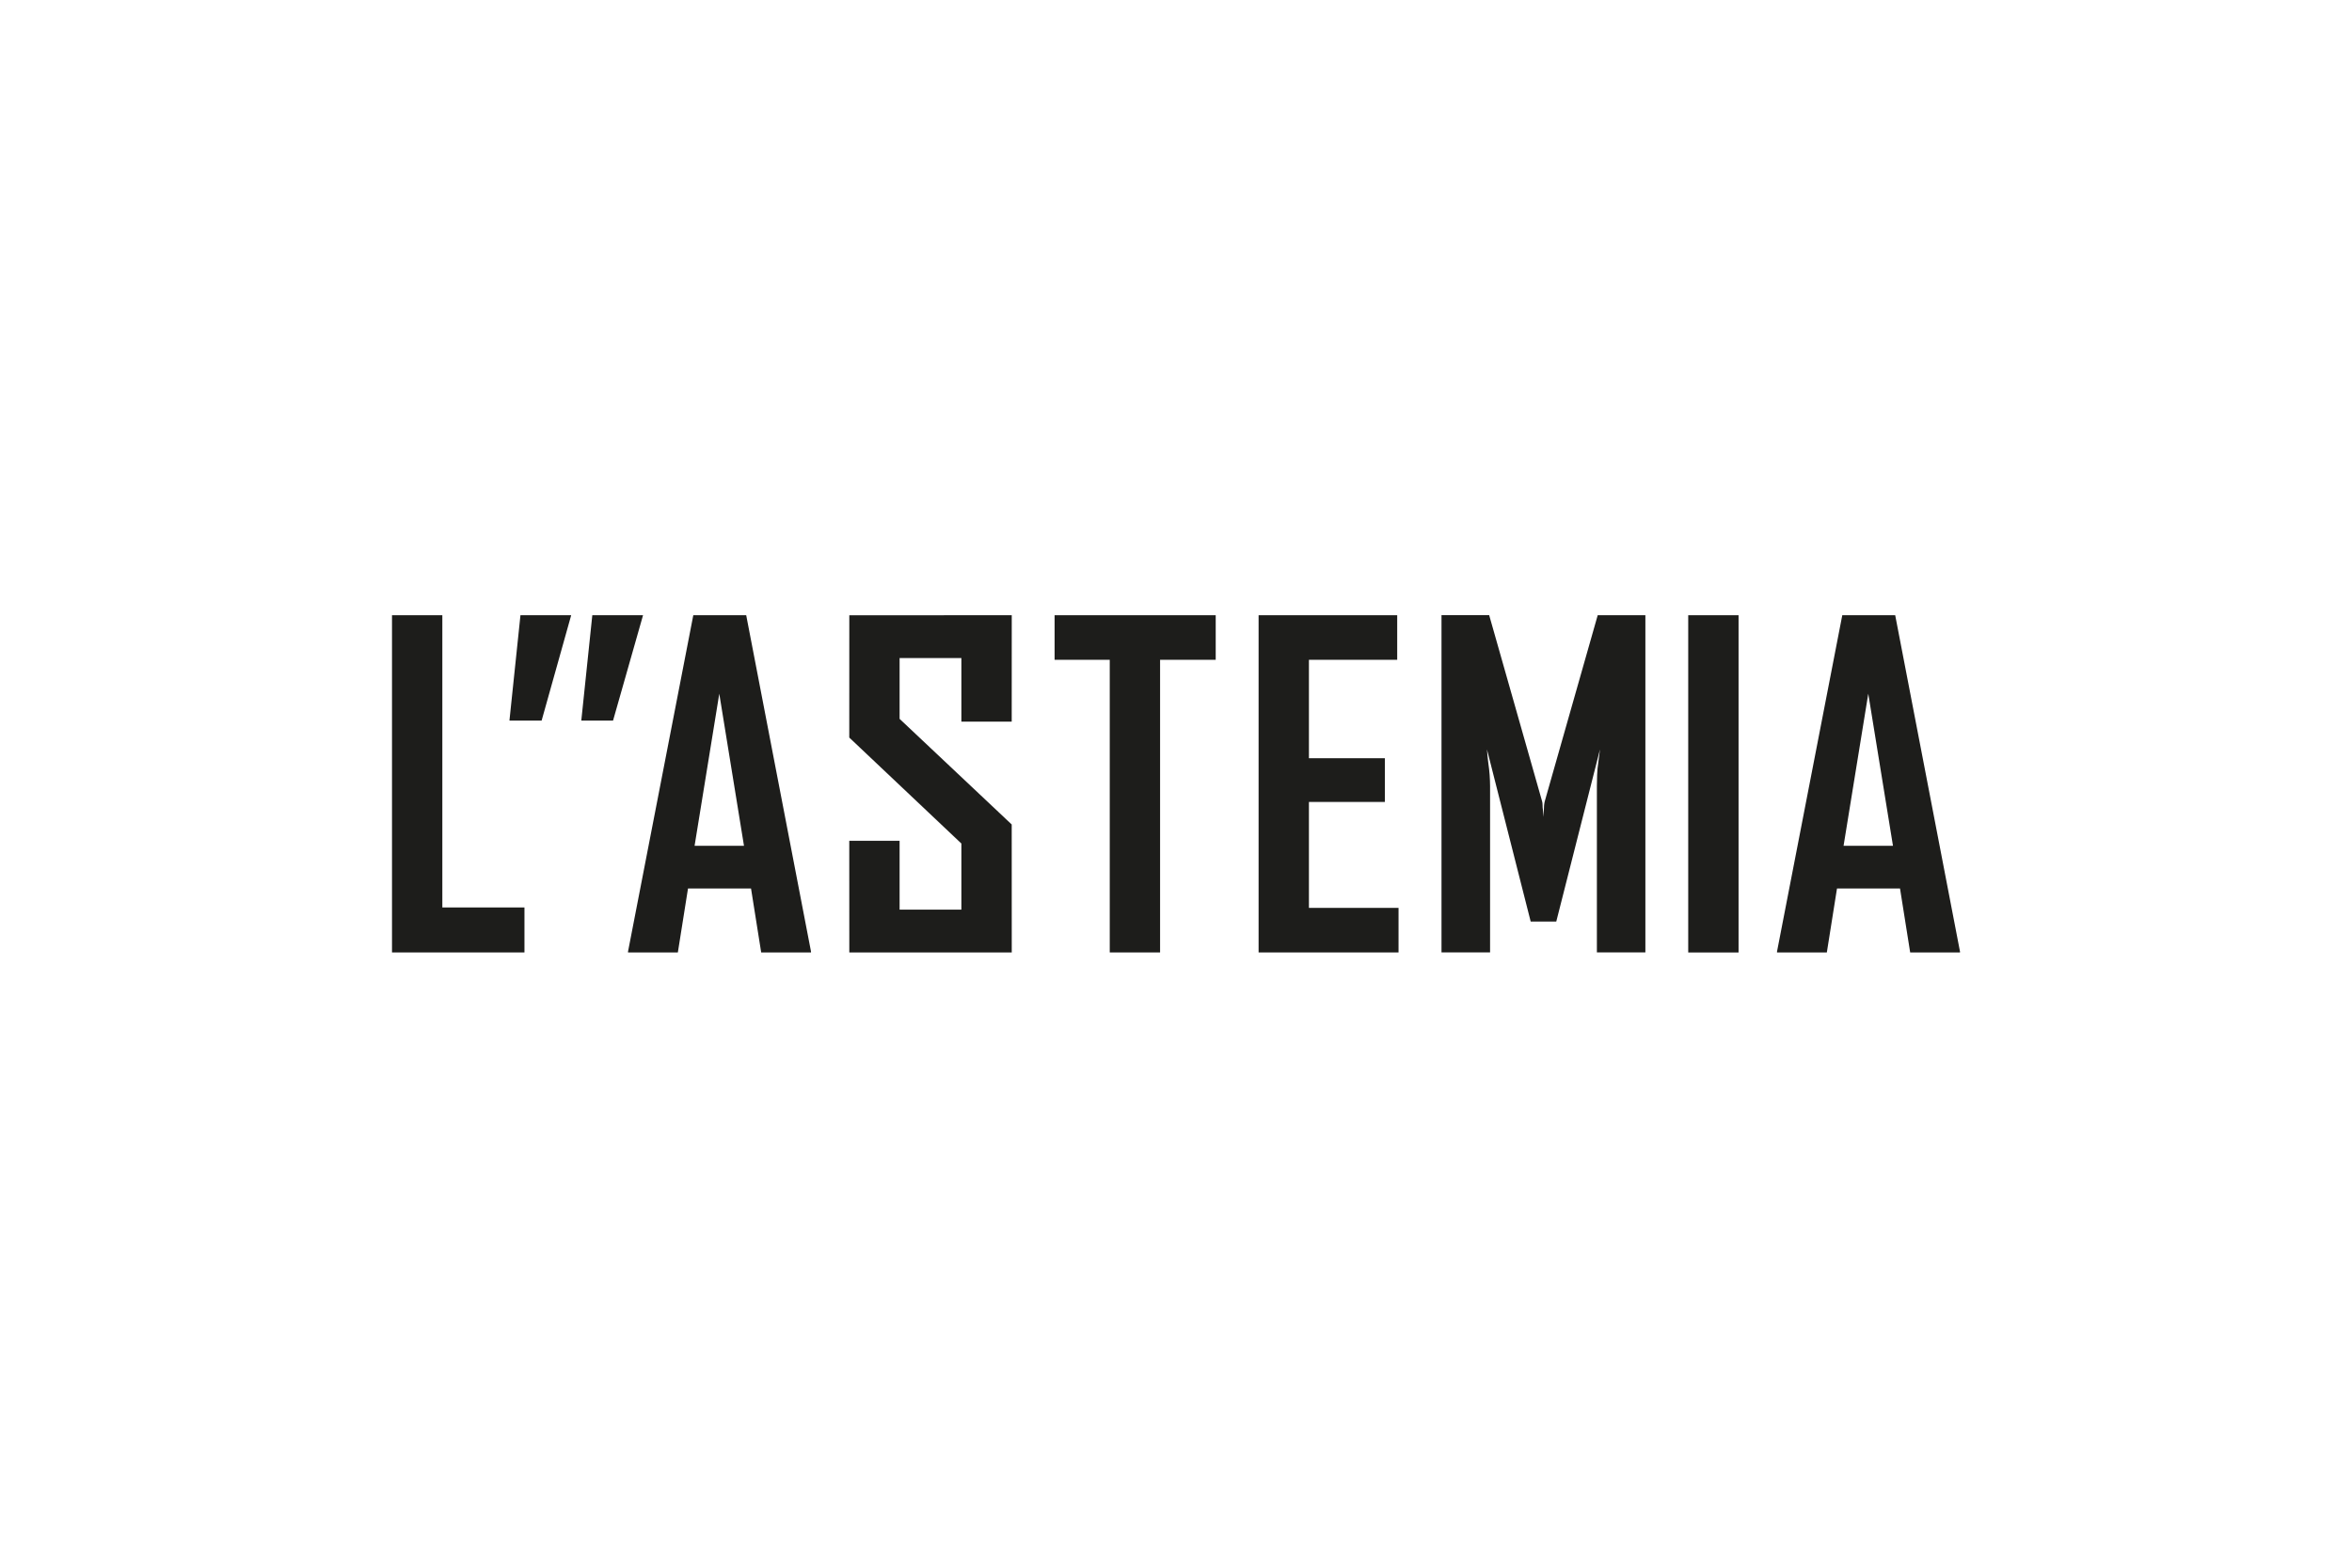
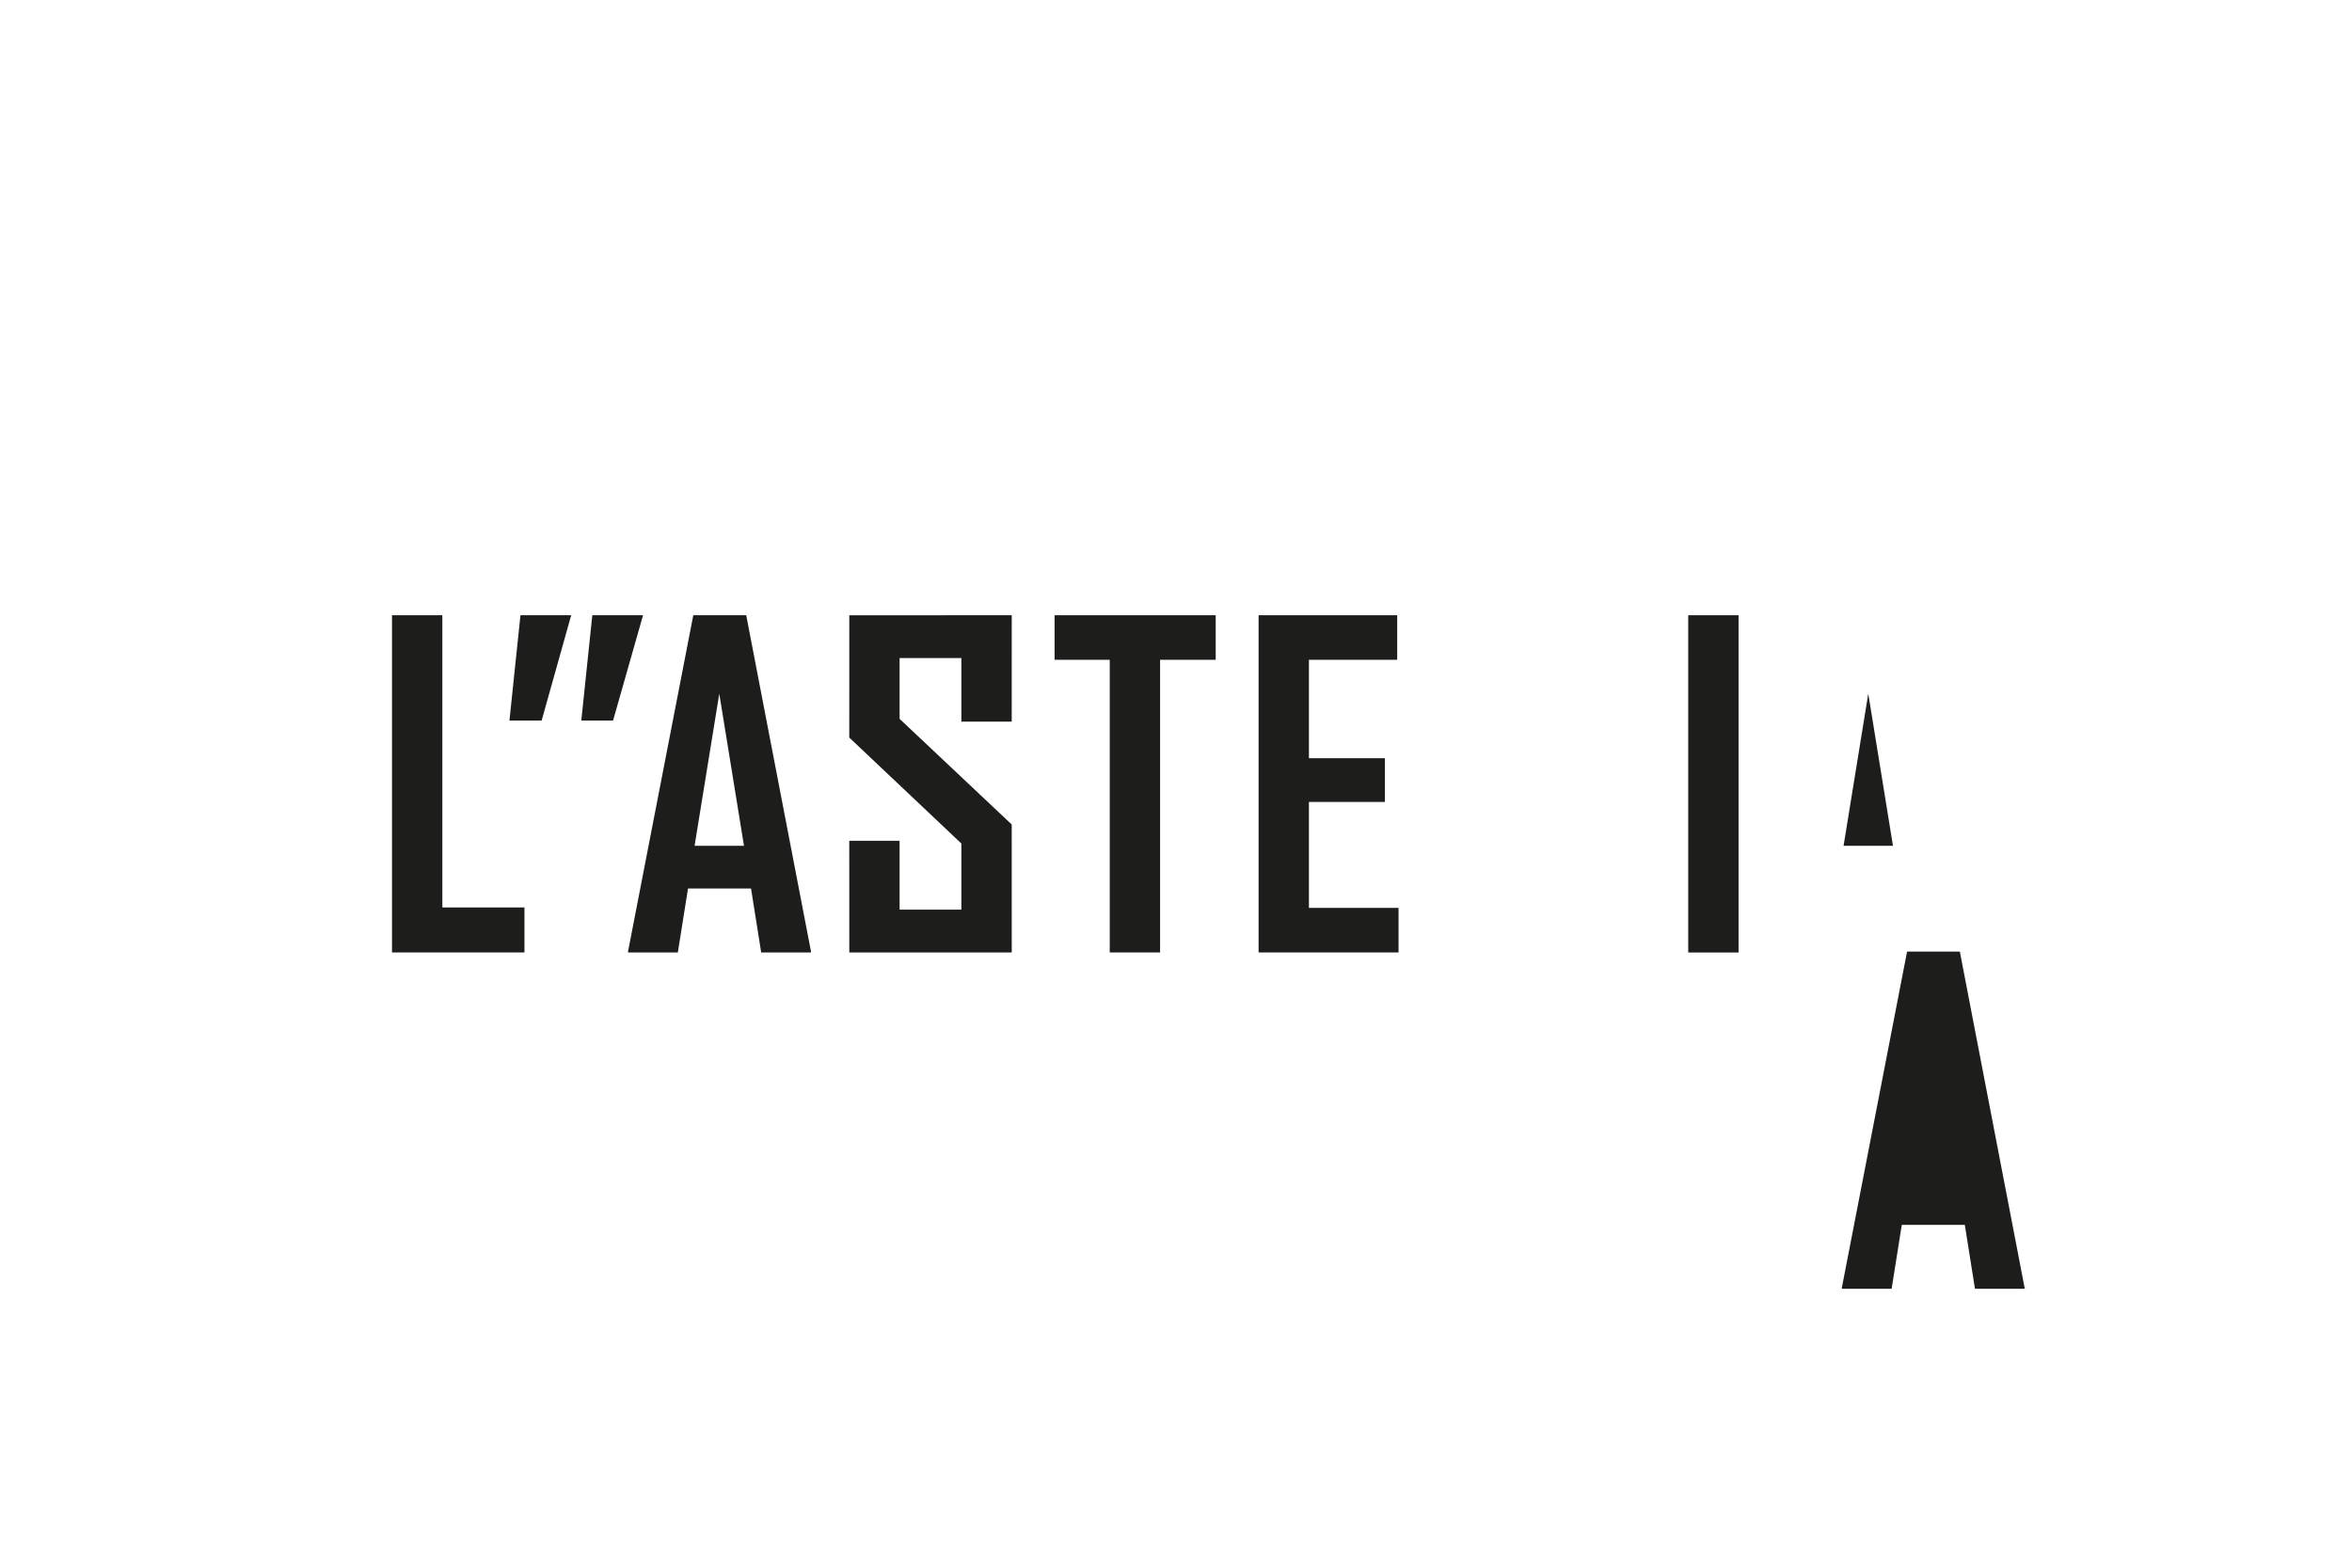
<svg xmlns="http://www.w3.org/2000/svg" id="Livello_1" version="1.1" viewBox="0 0 600 400">
  <defs>
    <style>
      .st0 {
        fill: #1d1d1b;
      }
    </style>
  </defs>
  <g>
    <polygon class="st0" points="133.79 243.02 133.79 231.54 112.84 231.54 112.84 156.98 100 156.98 100 243.02 133.79 243.02" />
    <polygon class="st0" points="164.04 156.98 151.1 156.98 148.29 183.86 156.39 183.86 164.04 156.98" />
    <polygon class="st0" points="145.71 156.98 132.77 156.98 129.96 183.86 138.17 183.86 145.71 156.98" />
    <path class="st0" d="M189.79,215.8h-12.6l6.3-38.8,6.3,38.8ZM206.89,243.02v-.22l-16.53-85.82h-13.5l-16.65,85.82v.22h12.71l2.59-16.31h16.08l2.59,16.31h12.71Z" />
-     <path class="st0" d="M482.9,215.8h-12.6l6.3-38.8,6.3,38.8ZM500,243.02v-.22l-16.53-85.82h-13.5l-16.65,85.82v.22h12.71l2.59-16.31h16.08l2.59,16.31h12.71Z" />
+     <path class="st0" d="M482.9,215.8h-12.6l6.3-38.8,6.3,38.8ZM500,243.02v-.22h-13.5l-16.65,85.82v.22h12.71l2.59-16.31h16.08l2.59,16.31h12.71Z" />
    <polygon class="st0" points="310.13 168.35 310.13 156.98 269.03 156.98 269.03 168.35 283.1 168.35 283.1 243.02 295.94 243.02 295.94 168.35 310.13 168.35" />
    <polygon class="st0" points="356.77 243.02 356.77 231.65 333.91 231.65 333.91 204.62 353.28 204.62 353.28 193.47 333.91 193.47 333.91 168.35 356.43 168.35 356.43 156.98 321.07 156.98 321.07 243.02 356.77 243.02" />
  </g>
  <g>
-     <path class="st0" d="M419.74,243.02v-86.05h-12.16l-13.52,47.53c-.15.6-.22,1.35-.22,2.25-.08.53-.11,1.09-.11,1.69-.08-.6-.11-1.16-.11-1.69-.08-.45-.11-.88-.11-1.3s-.04-.73-.11-.96l-13.51-47.53h-12.16v86.05h12.39v-42.46c0-.83-.04-1.76-.11-2.81-.08-1.05-.19-2.06-.34-3.04-.15-1.13-.26-2.29-.34-3.49l11.15,43.92h6.53l11.15-43.92c-.15,1.2-.3,2.36-.45,3.49-.15.98-.24,1.99-.28,3.04-.04,1.05-.06,1.99-.06,2.81v42.46h12.39Z" />
    <rect class="st0" x="430.67" y="156.98" width="12.84" height="86.05" />
    <polygon class="st0" points="258.09 210.37 229.49 183.42 229.49 167.9 245.25 167.9 245.25 184.12 258.09 184.12 258.1 156.98 216.66 156.99 216.65 188.19 245.25 215.23 245.25 232.1 229.49 232.1 229.49 214.53 216.65 214.53 216.66 243.02 258.1 243.02 258.09 210.37" />
  </g>
</svg>